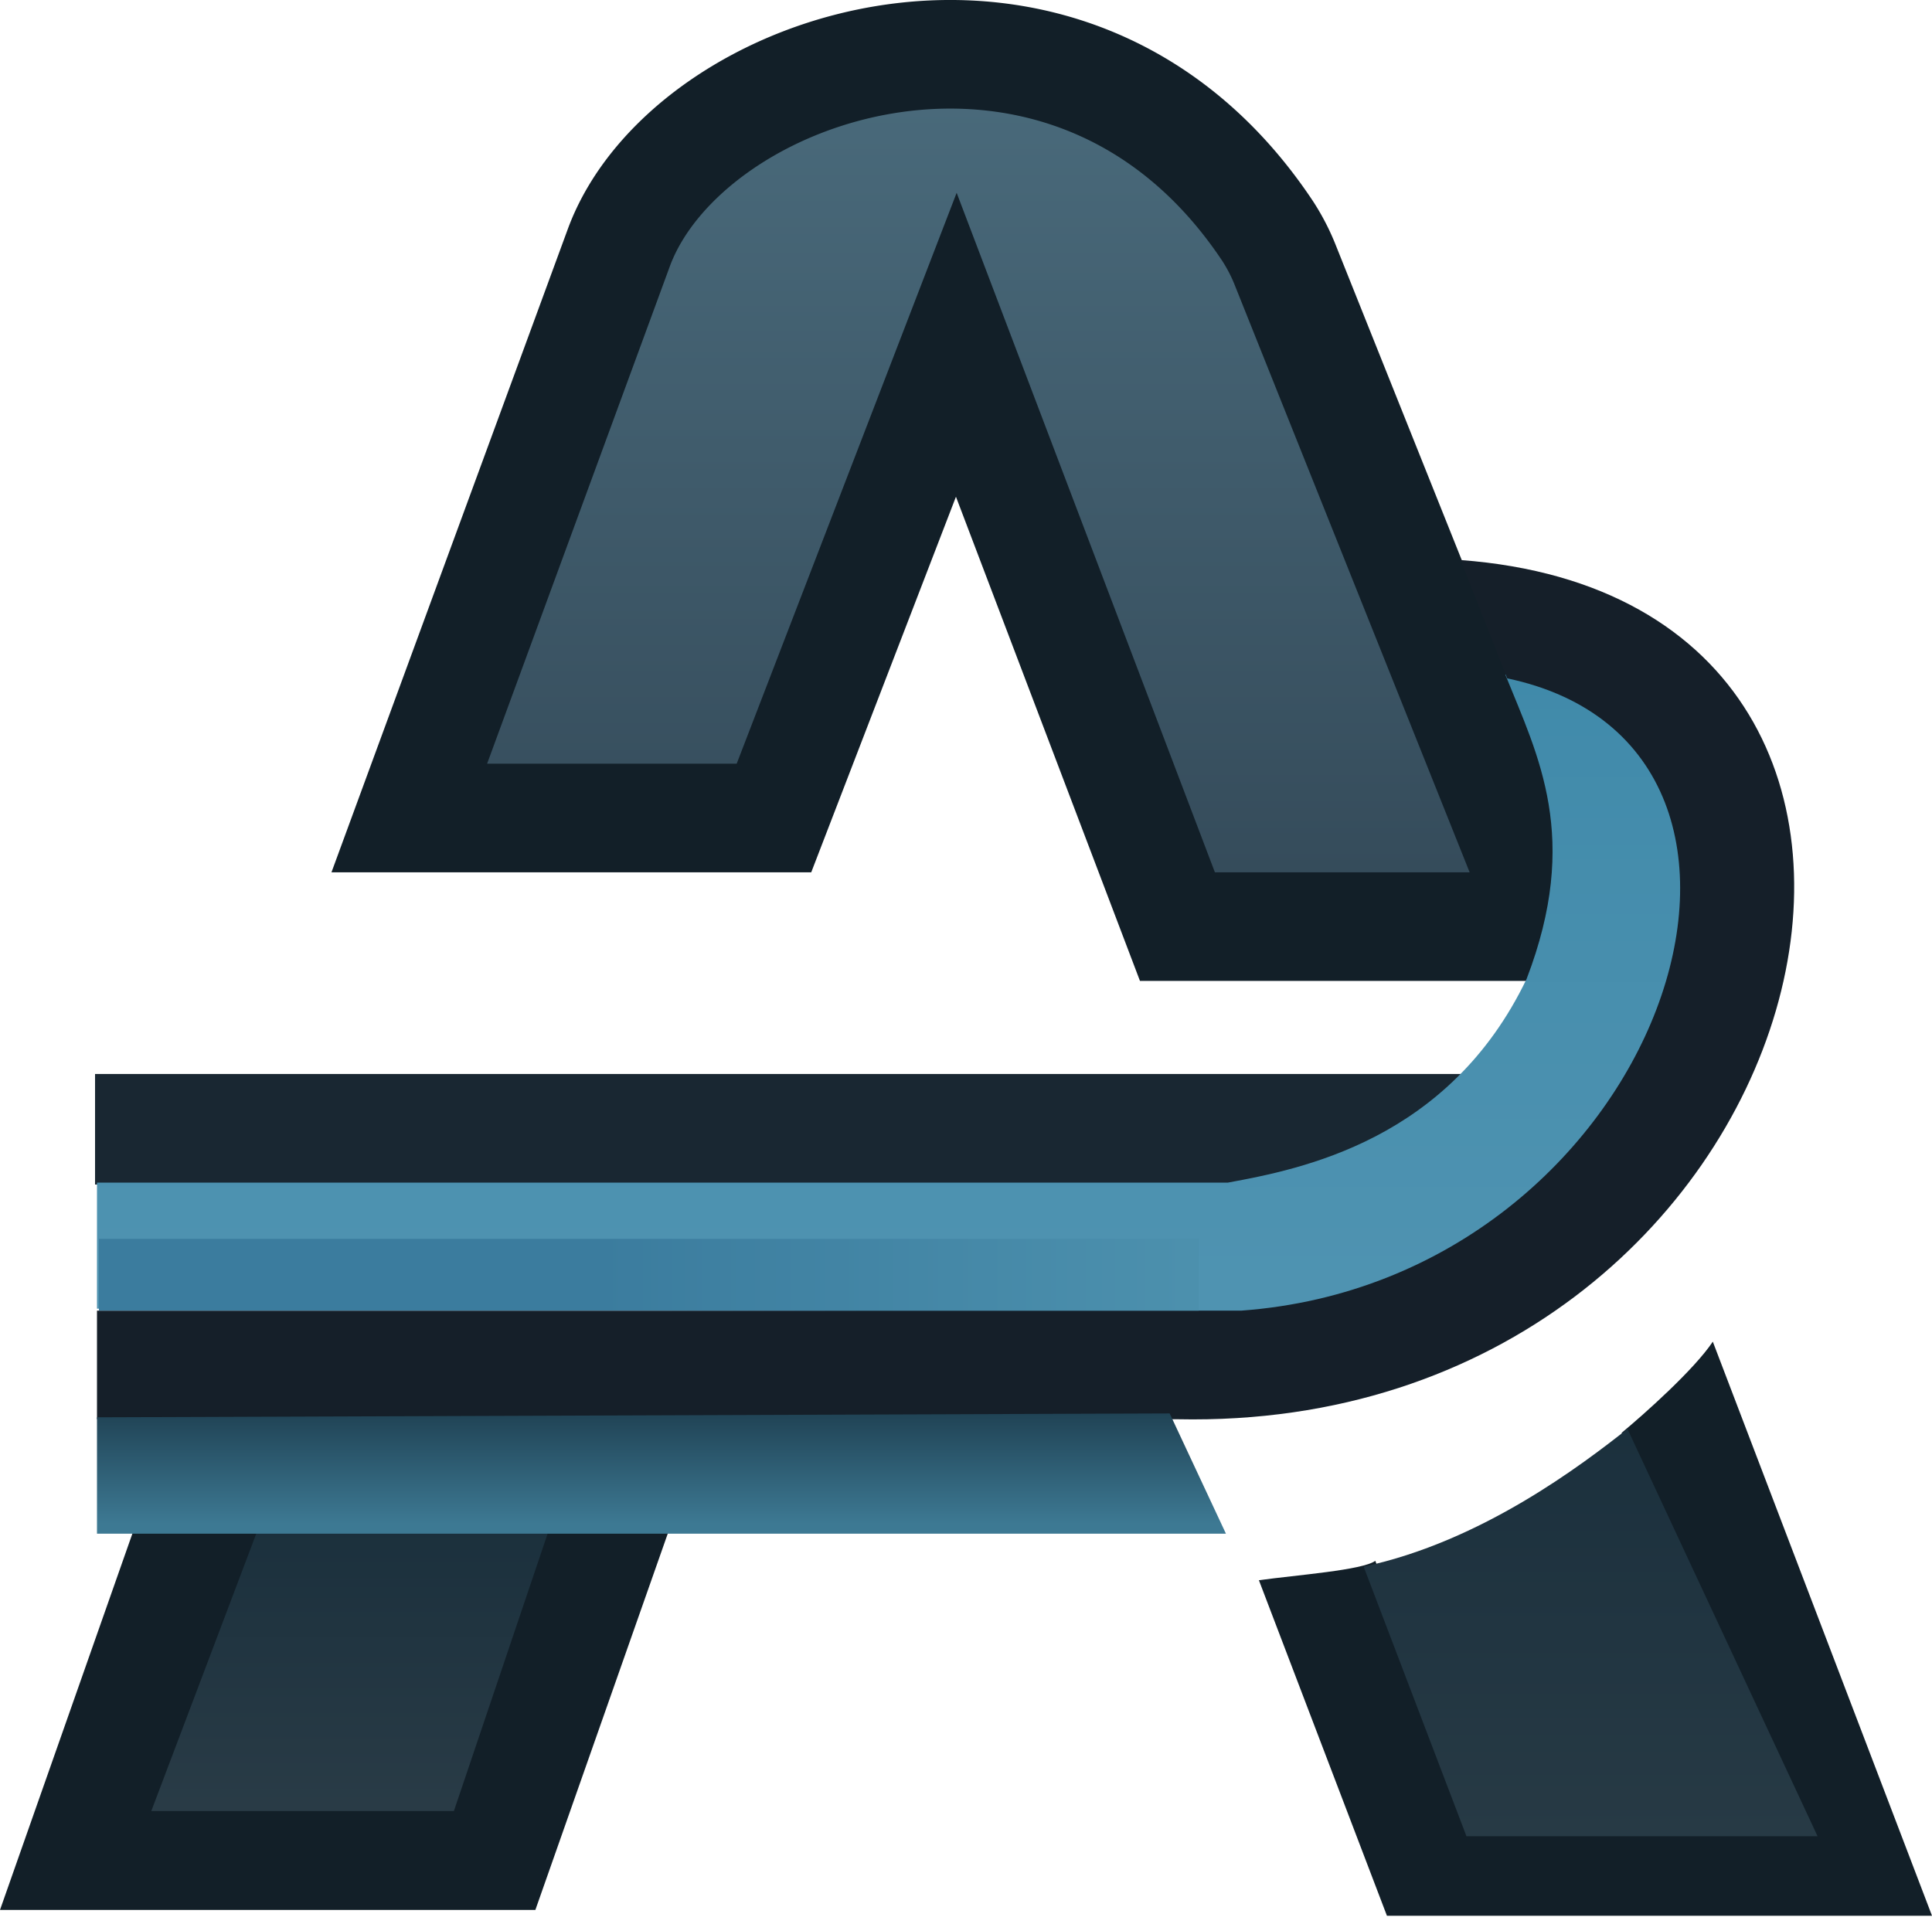
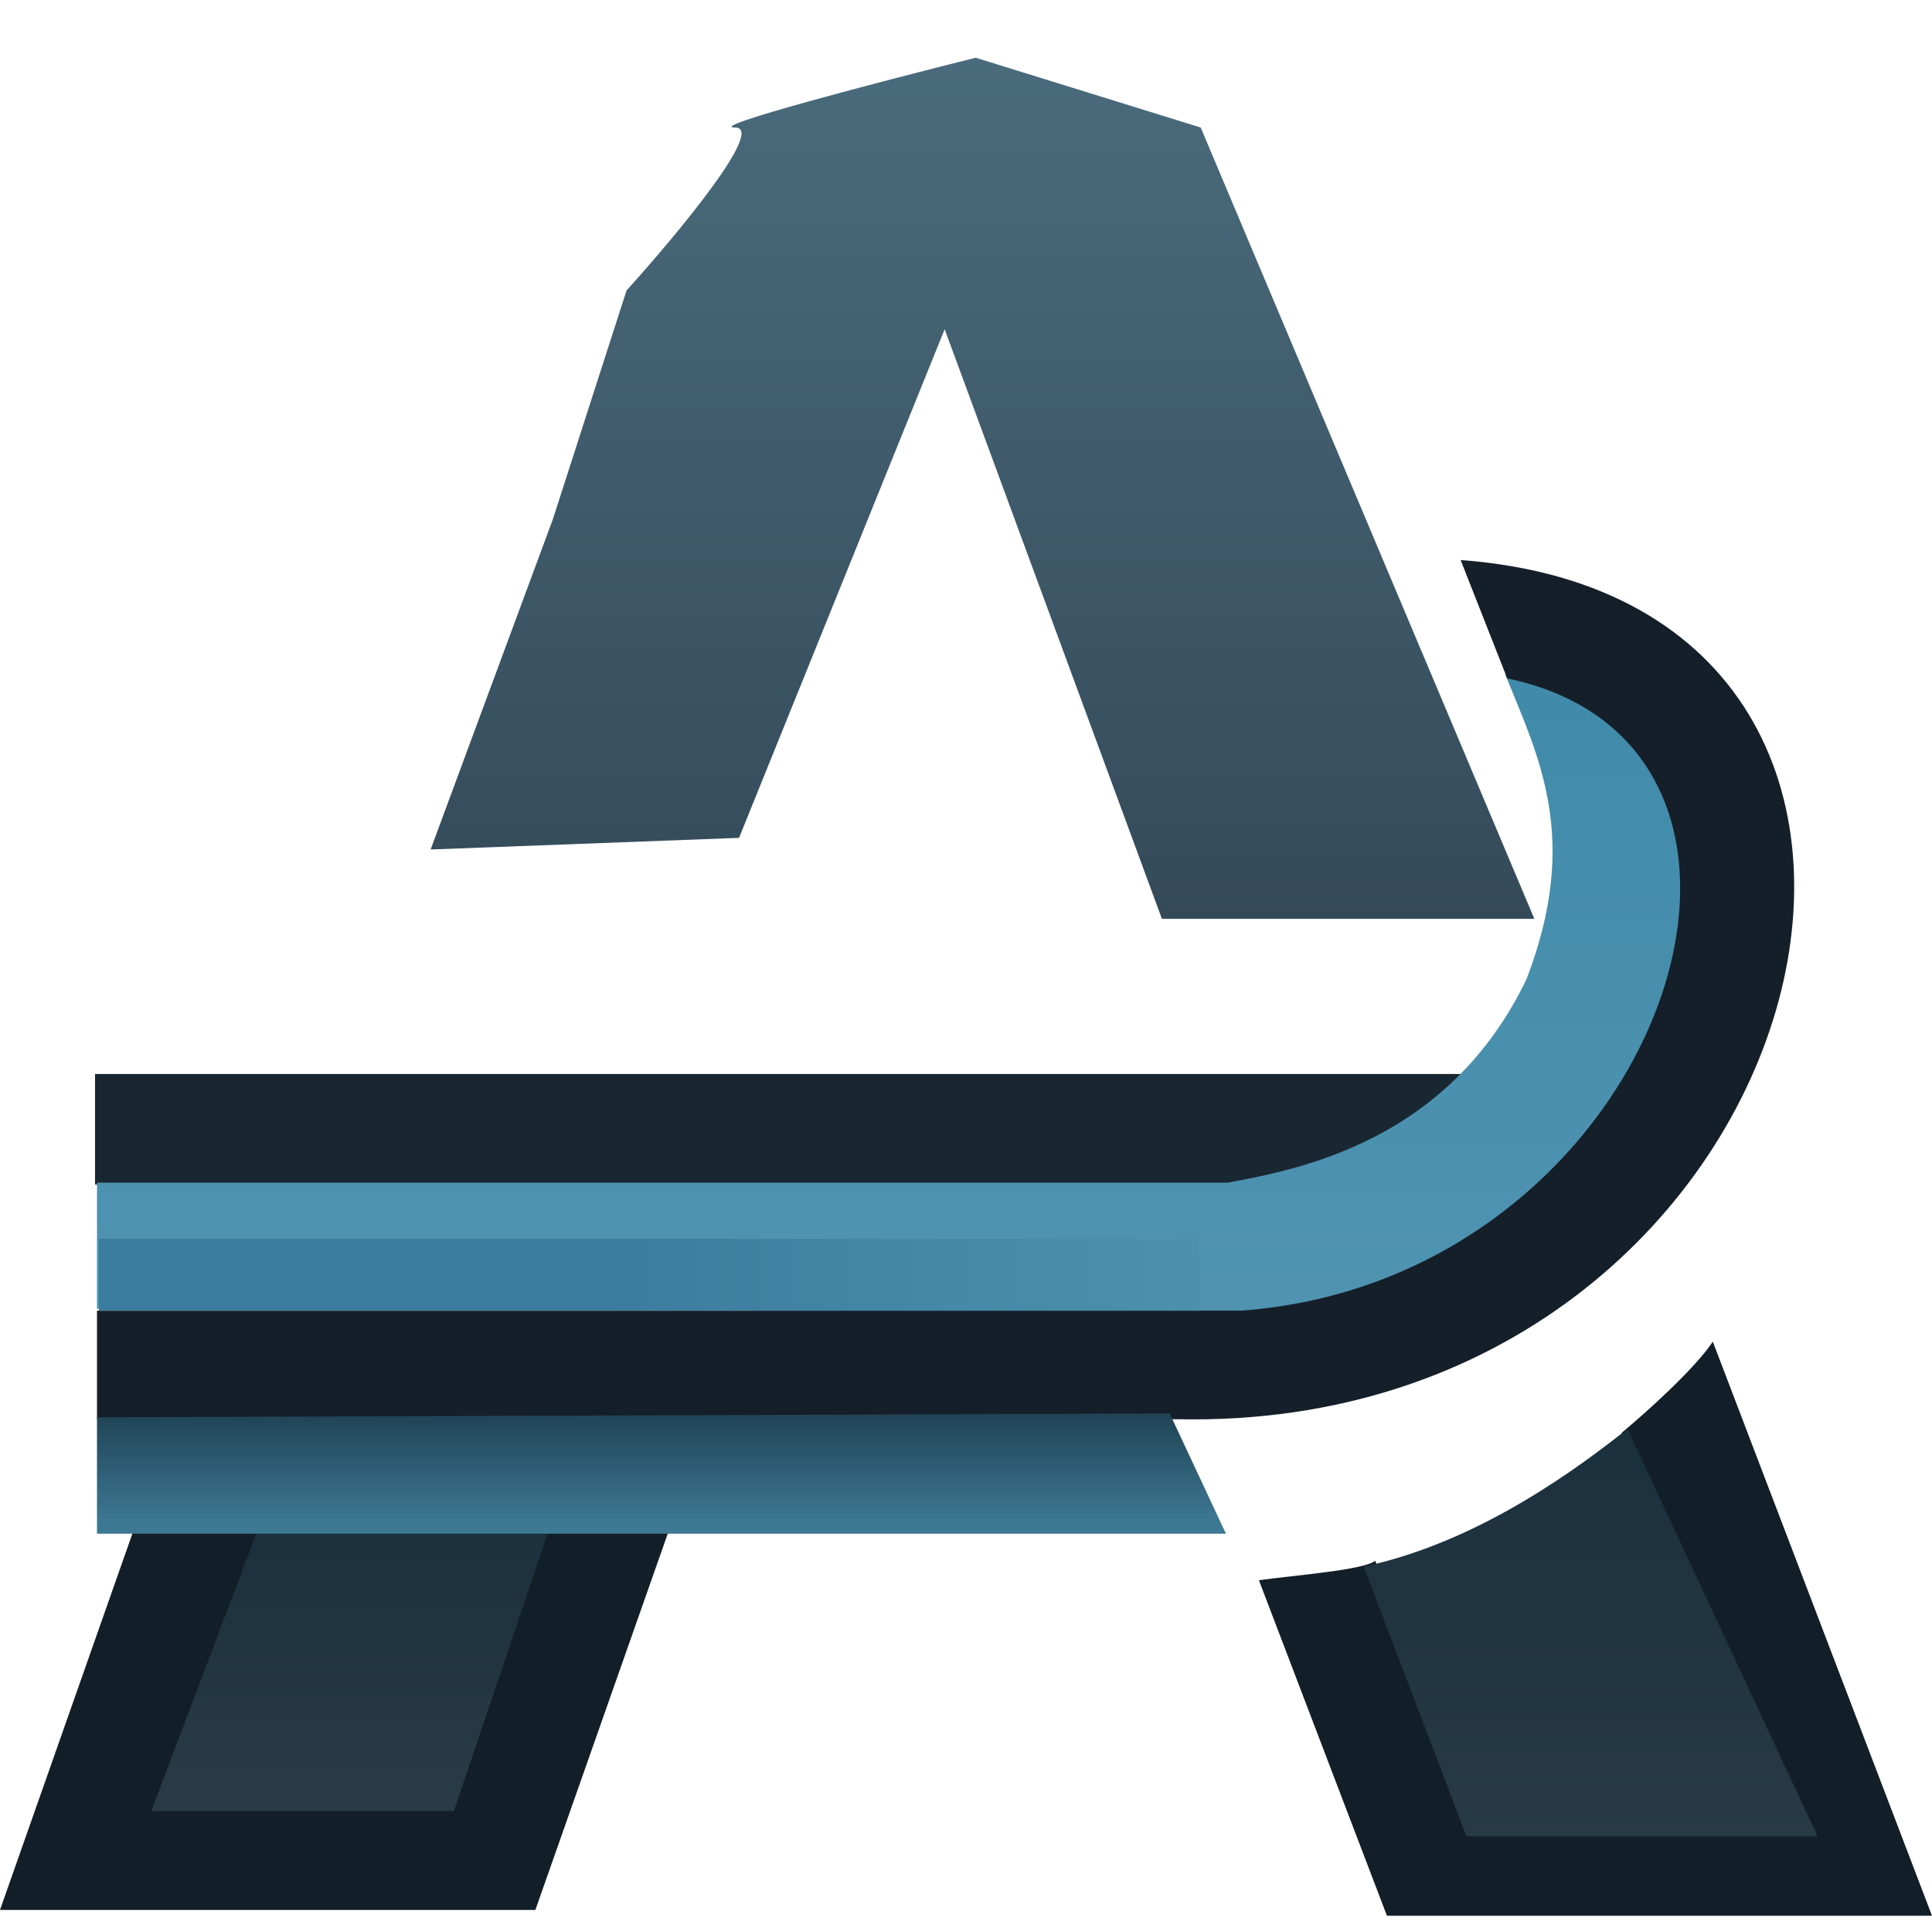
<svg xmlns="http://www.w3.org/2000/svg" width="498" height="496" fill="none" viewBox="0 0 498 496">
  <path fill="url(#a)" d="m190.5 216-79.5 3 31.5-85.12 19-59c12.67-14 36-42 28-42s38-12 62-18l58 18 86 204h-96l-56-152z" />
-   <path stroke="#121F28" stroke-linecap="round" stroke-width="28" d="m159.5 63.88-54 147h94l47-122 57 150h96L331.4 68.62a50 50 0 0 0-4.67-9.09c-50.9-76.45-149.56-43.76-167.23 4.35Z" />
  <path fill="url(#b)" d="m29 470.88 19.5-87 119-10.5-42.5 97.5z" />
  <path fill="#121F28" d="M67 392.88H35l-35 99.5h138l35-99.5h-31l-25 74H39zm431 101-56.5-148c-4.8 7.2-17.67 18.67-23.5 23.5l40 97.5h-79l-24.5-64.5c-3.2 2.4-20.33 3.67-30 5l33 86.5z" />
  <path fill="#192732" d="M24.5 305.38v-28.5H377c-12.4 16.8-45.83 26-60.5 28.5z" />
  <path fill="url(#c)" d="m323.5 338.38-298.5-1v-32.5h291.5c19-3.5 57-10.9 77-52.5 14-36.5 3-57.38-5.5-78.5 95 21.12 31 164.5-64.5 164.5" />
  <path fill="#151F29" d="M25 365.88v-28h295c108.5-8 154-145 68.5-163l-12-30.5c147.5 11 93.5 225-73 221.5z" />
  <path fill="url(#d)" d="M25 395.38v-30l276.5-1 14.5 31z" />
-   <path fill="url(#e)" d="M309 319.38H25.5v18.5H309z" />
+   <path fill="url(#e)" d="M309 319.38H25.5v18.5H309" />
  <path fill="url(#f)" d="M351.5 403.88c30.5-6.5 56.33-26.33 68-35.5l49 105H378z" />
  <defs>
    <linearGradient id="a" x1="252.5" x2="252.5" y1="14.88" y2="236.88" gradientUnits="userSpaceOnUse">
      <stop stop-color="#4A6B7C" />
      <stop offset="1" stop-color="#344A59" />
    </linearGradient>
    <linearGradient id="b" x1="98.25" x2="98.25" y1="373.38" y2="470.88" gradientUnits="userSpaceOnUse">
      <stop stop-color="#172D3A" />
      <stop offset="1" stop-color="#2A3C47" />
    </linearGradient>
    <linearGradient id="c" x1="228.9" x2="228.9" y1="173.88" y2="337.38" gradientUnits="userSpaceOnUse">
      <stop stop-color="#408AAA" />
      <stop offset=".97" stop-color="#4F93B1" />
    </linearGradient>
    <linearGradient id="d" x1="170.5" x2="170.5" y1="364.38" y2="395.38" gradientUnits="userSpaceOnUse">
      <stop stop-color="#204355" />
      <stop offset=".92" stop-color="#3D7993" />
    </linearGradient>
    <linearGradient id="e" x1="24.5" x2="306.5" y1="328.88" y2="328.88" gradientUnits="userSpaceOnUse">
      <stop offset=".46" stop-color="#3B7C9E" />
      <stop offset="1" stop-color="#4C90AD" />
    </linearGradient>
    <linearGradient id="f" x1="410" x2="410" y1="368.38" y2="473.38" gradientUnits="userSpaceOnUse">
      <stop stop-color="#1B303D" />
      <stop offset="1" stop-color="#273A45" />
    </linearGradient>
  </defs>
</svg>